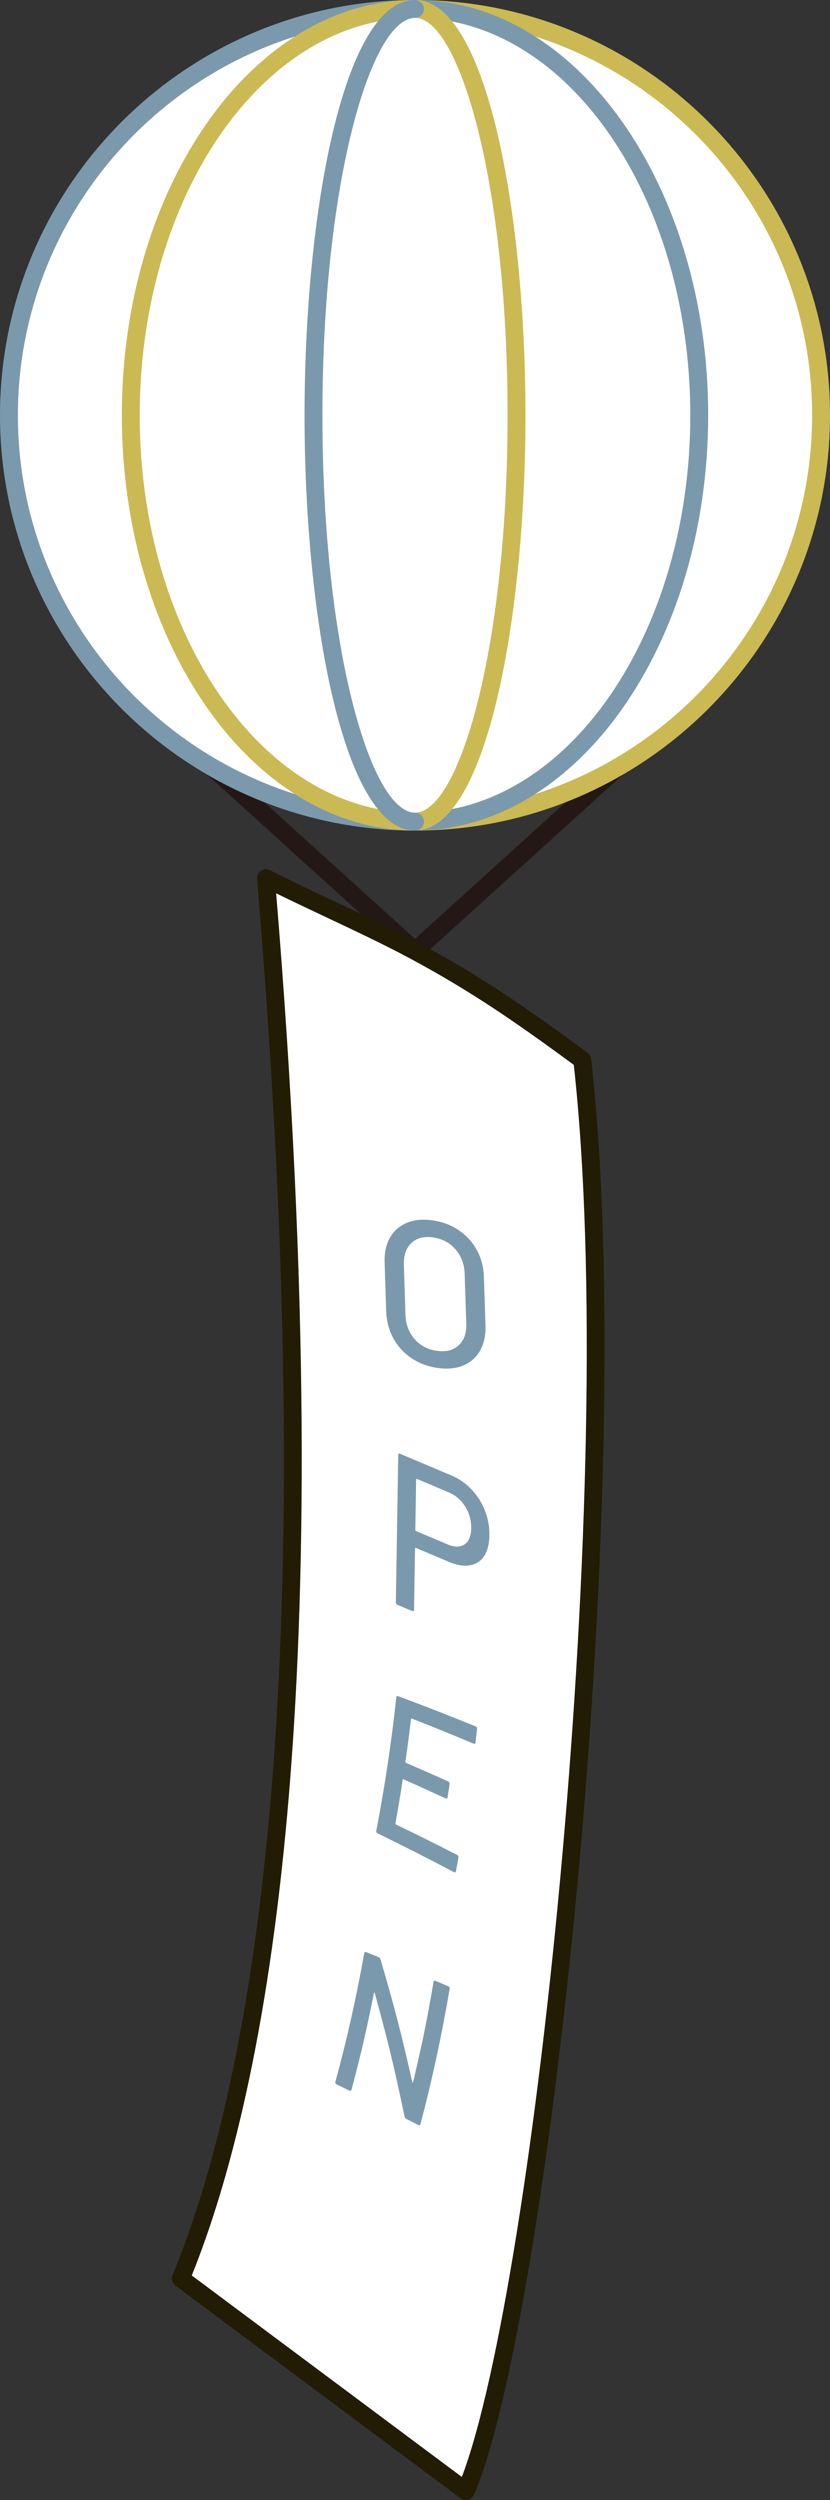
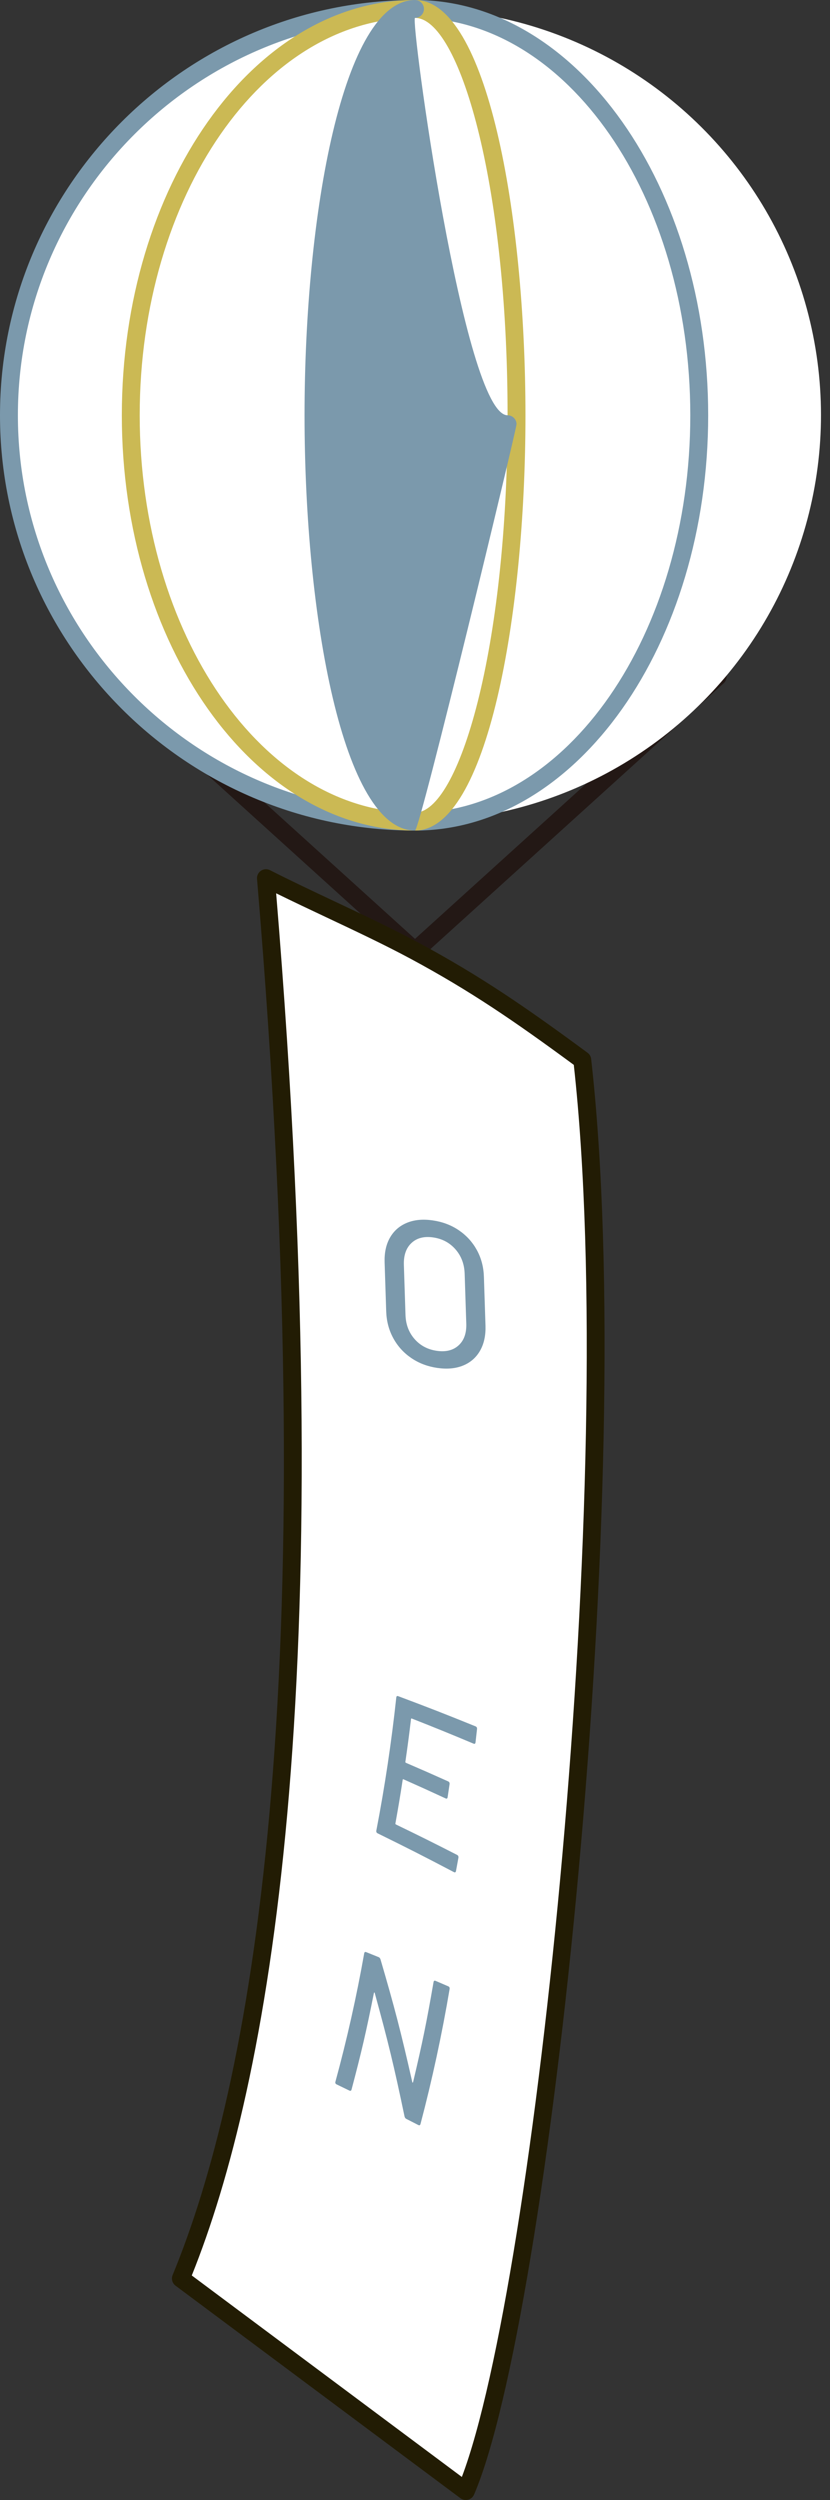
<svg xmlns="http://www.w3.org/2000/svg" version="1.1" id="main" x="0px" y="0px" viewBox="0 0 92.786 279.289" style="enable-background:new 0 0 92.786 279.289;" xml:space="preserve">
  <rect x="0" y="0" width="92.786" height="279.289" fill="#333333" stroke="none" />
  <style type="text/css">
	.st0{fill:#FFFFFF;}
	.st1{fill:#231815;}
	.st2{fill:#221C04;}
	.st3{fill:#7B99AC;}
	.st4{fill:#CBB954;}
</style>
  <g>
    <line class="st0" x1="80.23" y1="75.59" x2="46.393" y2="106.237" />
    <path class="st1" d="M46.394,107.237c-0.272,0-0.544-0.111-0.741-0.329   c-0.371-0.409-0.34-1.042,0.07-1.413l33.836-30.647   c0.409-0.371,1.042-0.339,1.412,0.07c0.371,0.409,0.34,1.042-0.07,1.413   l-33.836,30.647C46.873,107.151,46.633,107.237,46.394,107.237z" />
  </g>
  <path class="st1" d="M46.394,107.237c-0.239,0-0.479-0.085-0.671-0.259L11.886,76.331  c-0.41-0.371-0.441-1.003-0.07-1.413c0.37-0.409,1.003-0.44,1.412-0.07  l33.837,30.647c0.41,0.371,0.441,1.003,0.07,1.413  C46.938,107.126,46.666,107.237,46.394,107.237z" />
  <g>
    <g>
      <g>
        <path class="st0" d="M20.222,254.542c5.865-14.223,18.165-53.931,9.506-156.438     c5.281,2.684,11.548,5.379,16.665,8.133     c6.49,3.492,11.348,6.759,18.698,12.18     c5.361,47.449-4.811,140.803-13.017,159.873L20.222,254.542z" />
        <path class="st2" d="M52.074,279.289c-0.213,0-0.423-0.068-0.598-0.198L19.624,255.344     c-0.366-0.273-0.501-0.76-0.327-1.183     c8.562-20.76,17.147-64.672,9.436-155.973c-0.031-0.361,0.137-0.711,0.438-0.914     c0.301-0.204,0.689-0.226,1.012-0.062c2.262,1.15,4.76,2.327,7.176,3.466     c3.231,1.523,6.573,3.098,9.51,4.678c6.834,3.677,11.886,7.144,18.817,12.255     c0.224,0.165,0.369,0.416,0.4,0.692     c5.352,47.365-4.711,140.903-13.092,160.381     c-0.121,0.281-0.364,0.491-0.66,0.57     C52.248,279.278,52.161,279.289,52.074,279.289z M21.439,254.203l30.192,22.509     c8.182-21.585,17.63-111.396,12.514-157.75     c-6.678-4.915-11.612-8.286-18.226-11.844c-2.89-1.555-6.207-3.118-9.415-4.63     c-1.875-0.883-3.799-1.791-5.632-2.693     C38.273,189.263,29.93,233.091,21.439,254.203z" />
      </g>
    </g>
  </g>
  <path class="st3" d="M45.978,151.713c-0.853-0.58-1.524-1.32-2.015-2.222  c-0.491-0.902-0.753-1.897-0.789-2.985l-0.178-5.472  c-0.035-1.088,0.165-2.013,0.601-2.775c0.437-0.762,1.066-1.312,1.889-1.652  c0.822-0.34,1.779-0.432,2.87-0.275c1.106,0.158,2.086,0.528,2.938,1.107  c0.852,0.58,1.524,1.317,2.014,2.211c0.49,0.894,0.753,1.886,0.788,2.974  l0.178,5.472c0.035,1.089-0.165,2.017-0.601,2.786  c-0.436,0.769-1.066,1.323-1.888,1.663c-0.822,0.34-1.787,0.431-2.893,0.273  C47.801,152.661,46.83,152.293,45.978,151.713z M51.267,150.296  c0.607-0.554,0.893-1.36,0.859-2.418l-0.182-5.587  c-0.035-1.073-0.377-1.98-1.026-2.722c-0.649-0.741-1.482-1.185-2.499-1.331  c-1.016-0.146-1.825,0.063-2.423,0.626c-0.6,0.562-0.882,1.381-0.847,2.453  l0.182,5.587c0.034,1.057,0.372,1.953,1.014,2.686  c0.641,0.732,1.47,1.171,2.487,1.317C49.848,151.054,50.66,150.85,51.267,150.296  z" />
  <ellipse transform="matrix(0.973 -0.23 0.23 0.973 -9.418 11.9)" class="st0" cx="46.393" cy="46.393" rx="45.393" ry="45.393" />
  <path class="st3" d="M46.394,92.786C20.812,92.786,0,71.974,0,46.393S20.812,0,46.394,0  c0.553,0,1,0.448,1,1s-0.447,1-1,1C21.915,2,2,21.915,2,46.393  s19.915,44.393,44.394,44.393c0.553,0,1,0.448,1,1S46.946,92.786,46.394,92.786z" />
-   <path class="st4" d="M46.394,92.786c-0.553,0-1-0.448-1-1s0.447-1,1-1  c24.479,0,44.393-19.915,44.393-44.393S70.872,2,46.394,2c-0.553,0-1-0.448-1-1  s0.447-1,1-1c25.581,0,46.393,20.812,46.393,46.393S71.975,92.786,46.394,92.786z" />
  <path class="st4" d="M46.394,92.786c-18.072,0-32.775-20.812-32.775-46.393S28.321,0,46.394,0  c0.553,0,1,0.448,1,1s-0.447,1-1,1C29.424,2,15.618,21.915,15.618,46.393  s13.806,44.393,30.775,44.393c0.553,0,1,0.448,1,1S46.946,92.786,46.394,92.786z" />
  <path class="st3" d="M46.394,92.786c-0.553,0-1-0.448-1-1s0.447-1,1-1  c16.969,0,30.774-19.915,30.774-44.393S63.362,2,46.394,2c-0.553,0-1-0.448-1-1s0.447-1,1-1  c18.072,0,32.774,20.812,32.774,46.393S64.466,92.786,46.394,92.786z" />
  <path class="st4" d="M46.394,92.786c-0.553,0-1-0.448-1-1s0.447-1,1-1  c4.895,0,10.348-18.231,10.348-44.393S51.288,2,46.394,2c-0.553,0-1-0.448-1-1s0.447-1,1-1  c8.021,0,12.348,23.903,12.348,46.393S54.414,92.786,46.394,92.786z" />
-   <path class="st3" d="M46.394,92.786c-8.021,0-12.349-23.903-12.349-46.393S38.373,0,46.394,0  c0.553,0,1,0.448,1,1s-0.447,1-1,1c-4.895,0-10.349,18.231-10.349,44.393  s5.454,44.393,10.349,44.393c0.553,0,1,0.448,1,1S46.946,92.786,46.394,92.786z" />
-   <path class="st3" d="M52.716,166.397c0.65,0.687,1.148,1.475,1.497,2.364  c0.348,0.89,0.514,1.817,0.498,2.78c-0.016,0.963-0.213,1.729-0.592,2.296  c-0.379,0.568-0.907,0.911-1.583,1.03c-0.677,0.119-1.453-0.006-2.328-0.375  l-3.726-1.57c-0.057-0.024-0.085-0.004-0.086,0.061l-0.111,6.838  c-0.003,0.161-0.075,0.211-0.216,0.152l-1.609-0.678  c-0.142-0.06-0.21-0.169-0.208-0.33l0.267-16.398  c0.003-0.16,0.074-0.211,0.216-0.152l5.716,2.409  C51.311,165.187,52.066,165.711,52.716,166.397z M51.934,172.529  c0.481-0.33,0.729-0.929,0.743-1.796c0.014-0.882-0.211-1.693-0.675-2.43  c-0.464-0.737-1.084-1.269-1.861-1.596l-3.535-1.49  c-0.057-0.024-0.085-0.004-0.086,0.06l-0.092,5.635  c-0.001,0.064,0.027,0.108,0.083,0.132l3.535,1.49  C50.824,172.861,51.452,172.859,51.934,172.529z" />
+   <path class="st3" d="M46.394,92.786c-8.021,0-12.349-23.903-12.349-46.393S38.373,0,46.394,0  c0.553,0,1,0.448,1,1s-0.447,1-1,1s5.454,44.393,10.349,44.393c0.553,0,1,0.448,1,1S46.946,92.786,46.394,92.786z" />
  <g>
    <path class="st3" d="M52.938,194.791c-2.775-1.163-4.156-1.724-6.902-2.806   c-0.052-0.02-0.081-0.001-0.088,0.058c-0.229,1.912-0.355,2.865-0.629,4.768   c-0.009,0.06,0.013,0.1,0.064,0.122c1.879,0.809,2.821,1.224,4.713,2.072   c0.129,0.058,0.183,0.164,0.161,0.317c-0.084,0.579-0.127,0.869-0.215,1.447   c-0.023,0.153-0.1,0.199-0.229,0.139c-1.888-0.873-2.829-1.3-4.705-2.134   c-0.051-0.023-0.081-0.004-0.09,0.055c-0.302,1.953-0.465,2.927-0.813,4.868   c-0.011,0.06,0.009,0.101,0.06,0.125c2.719,1.315,4.084,1.994,6.828,3.394   c0.129,0.066,0.181,0.177,0.153,0.331c-0.106,0.586-0.159,0.879-0.269,1.464   c-0.029,0.155-0.108,0.198-0.237,0.131c-3.428-1.799-5.132-2.665-8.521-4.33   c-0.126-0.062-0.176-0.165-0.148-0.311c0.949-4.919,1.697-9.922,2.229-14.866   c0.016-0.146,0.088-0.195,0.216-0.148c3.434,1.286,5.161,1.959,8.64,3.369   c0.131,0.053,0.188,0.158,0.171,0.313c-0.064,0.588-0.098,0.883-0.166,1.47   C53.144,194.795,53.069,194.846,52.938,194.791z" />
  </g>
  <g>
    <path class="st3" d="M48.691,221.29c0.569,0.243,0.854,0.365,1.422,0.611   c0.125,0.054,0.174,0.156,0.149,0.304c-0.85,5.032-1.943,10.104-3.251,15.069   c-0.038,0.147-0.119,0.188-0.244,0.124c-0.544-0.279-0.816-0.418-1.36-0.694   c-0.087-0.045-0.148-0.133-0.184-0.266c-1.17-5.608-1.838-8.366-3.325-13.767   c-0.004-0.048-0.02-0.074-0.046-0.078c-0.027-0.003-0.044,0.016-0.053,0.059   c-0.87,4.36-1.371,6.518-2.497,10.777c-0.037,0.141-0.119,0.18-0.244,0.119   c-0.572-0.278-0.858-0.416-1.43-0.691c-0.125-0.06-0.17-0.16-0.132-0.299   c1.289-4.721,2.37-9.548,3.217-14.34c0.026-0.142,0.102-0.187,0.227-0.137   c0.559,0.225,0.839,0.337,1.397,0.564c0.088,0.036,0.154,0.116,0.199,0.242   c1.572,5.368,2.285,8.107,3.547,13.685c0.001,0.05,0.016,0.077,0.043,0.082   c0.026,0.005,0.045-0.015,0.056-0.058c1.044-4.419,1.502-6.652,2.283-11.165   C48.491,221.284,48.567,221.236,48.691,221.29z" />
  </g>
</svg>